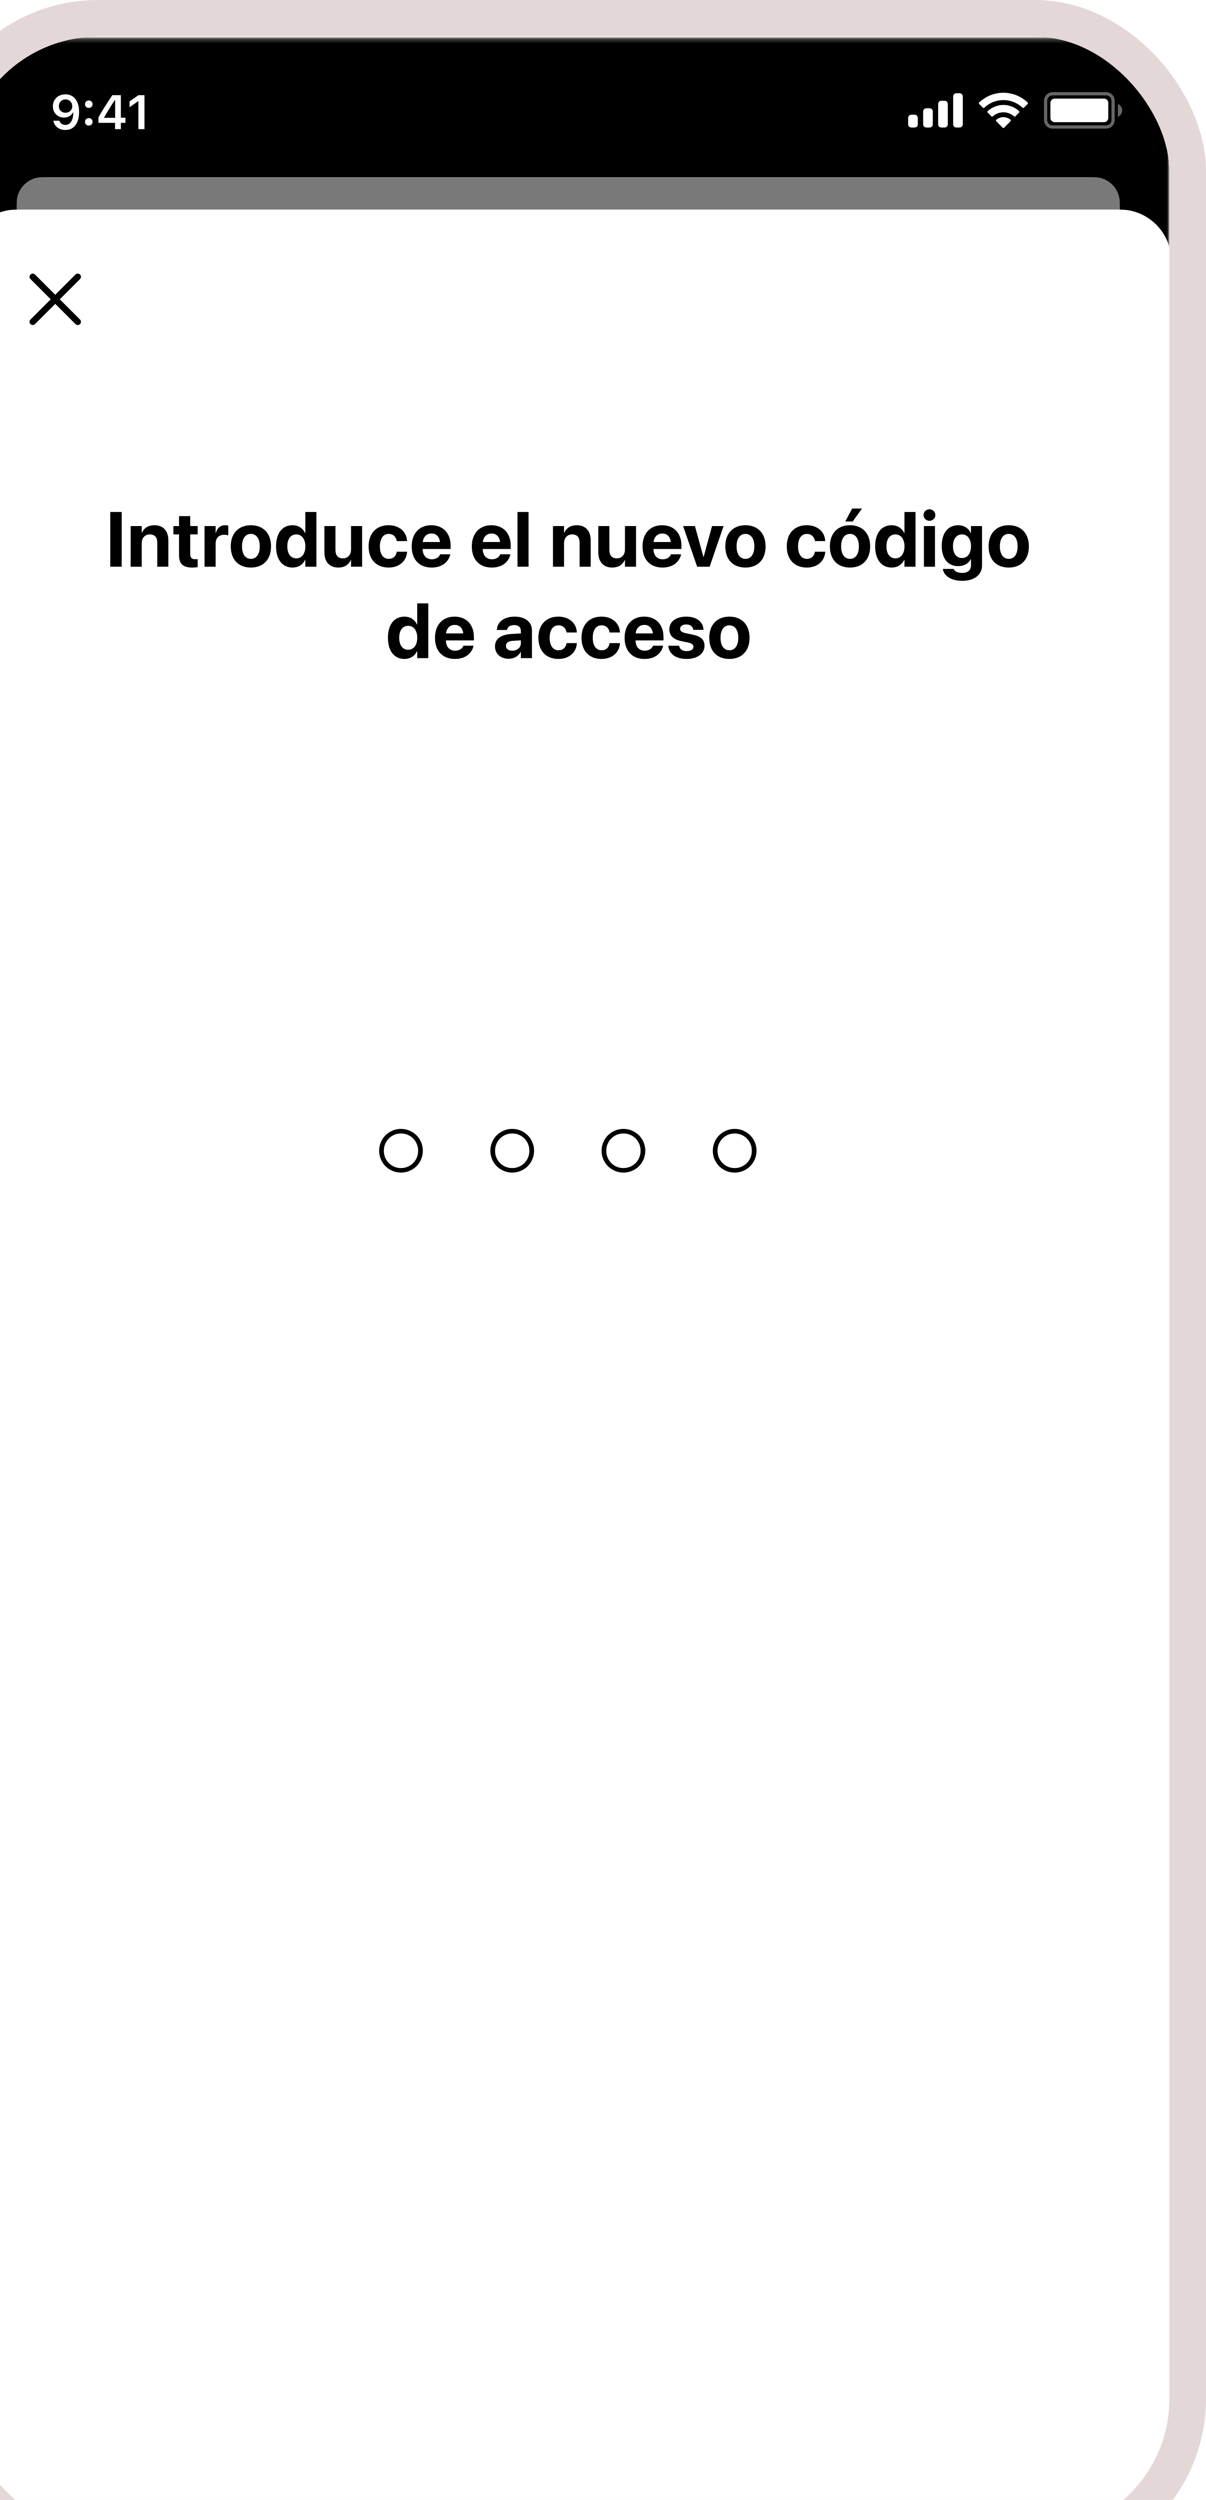
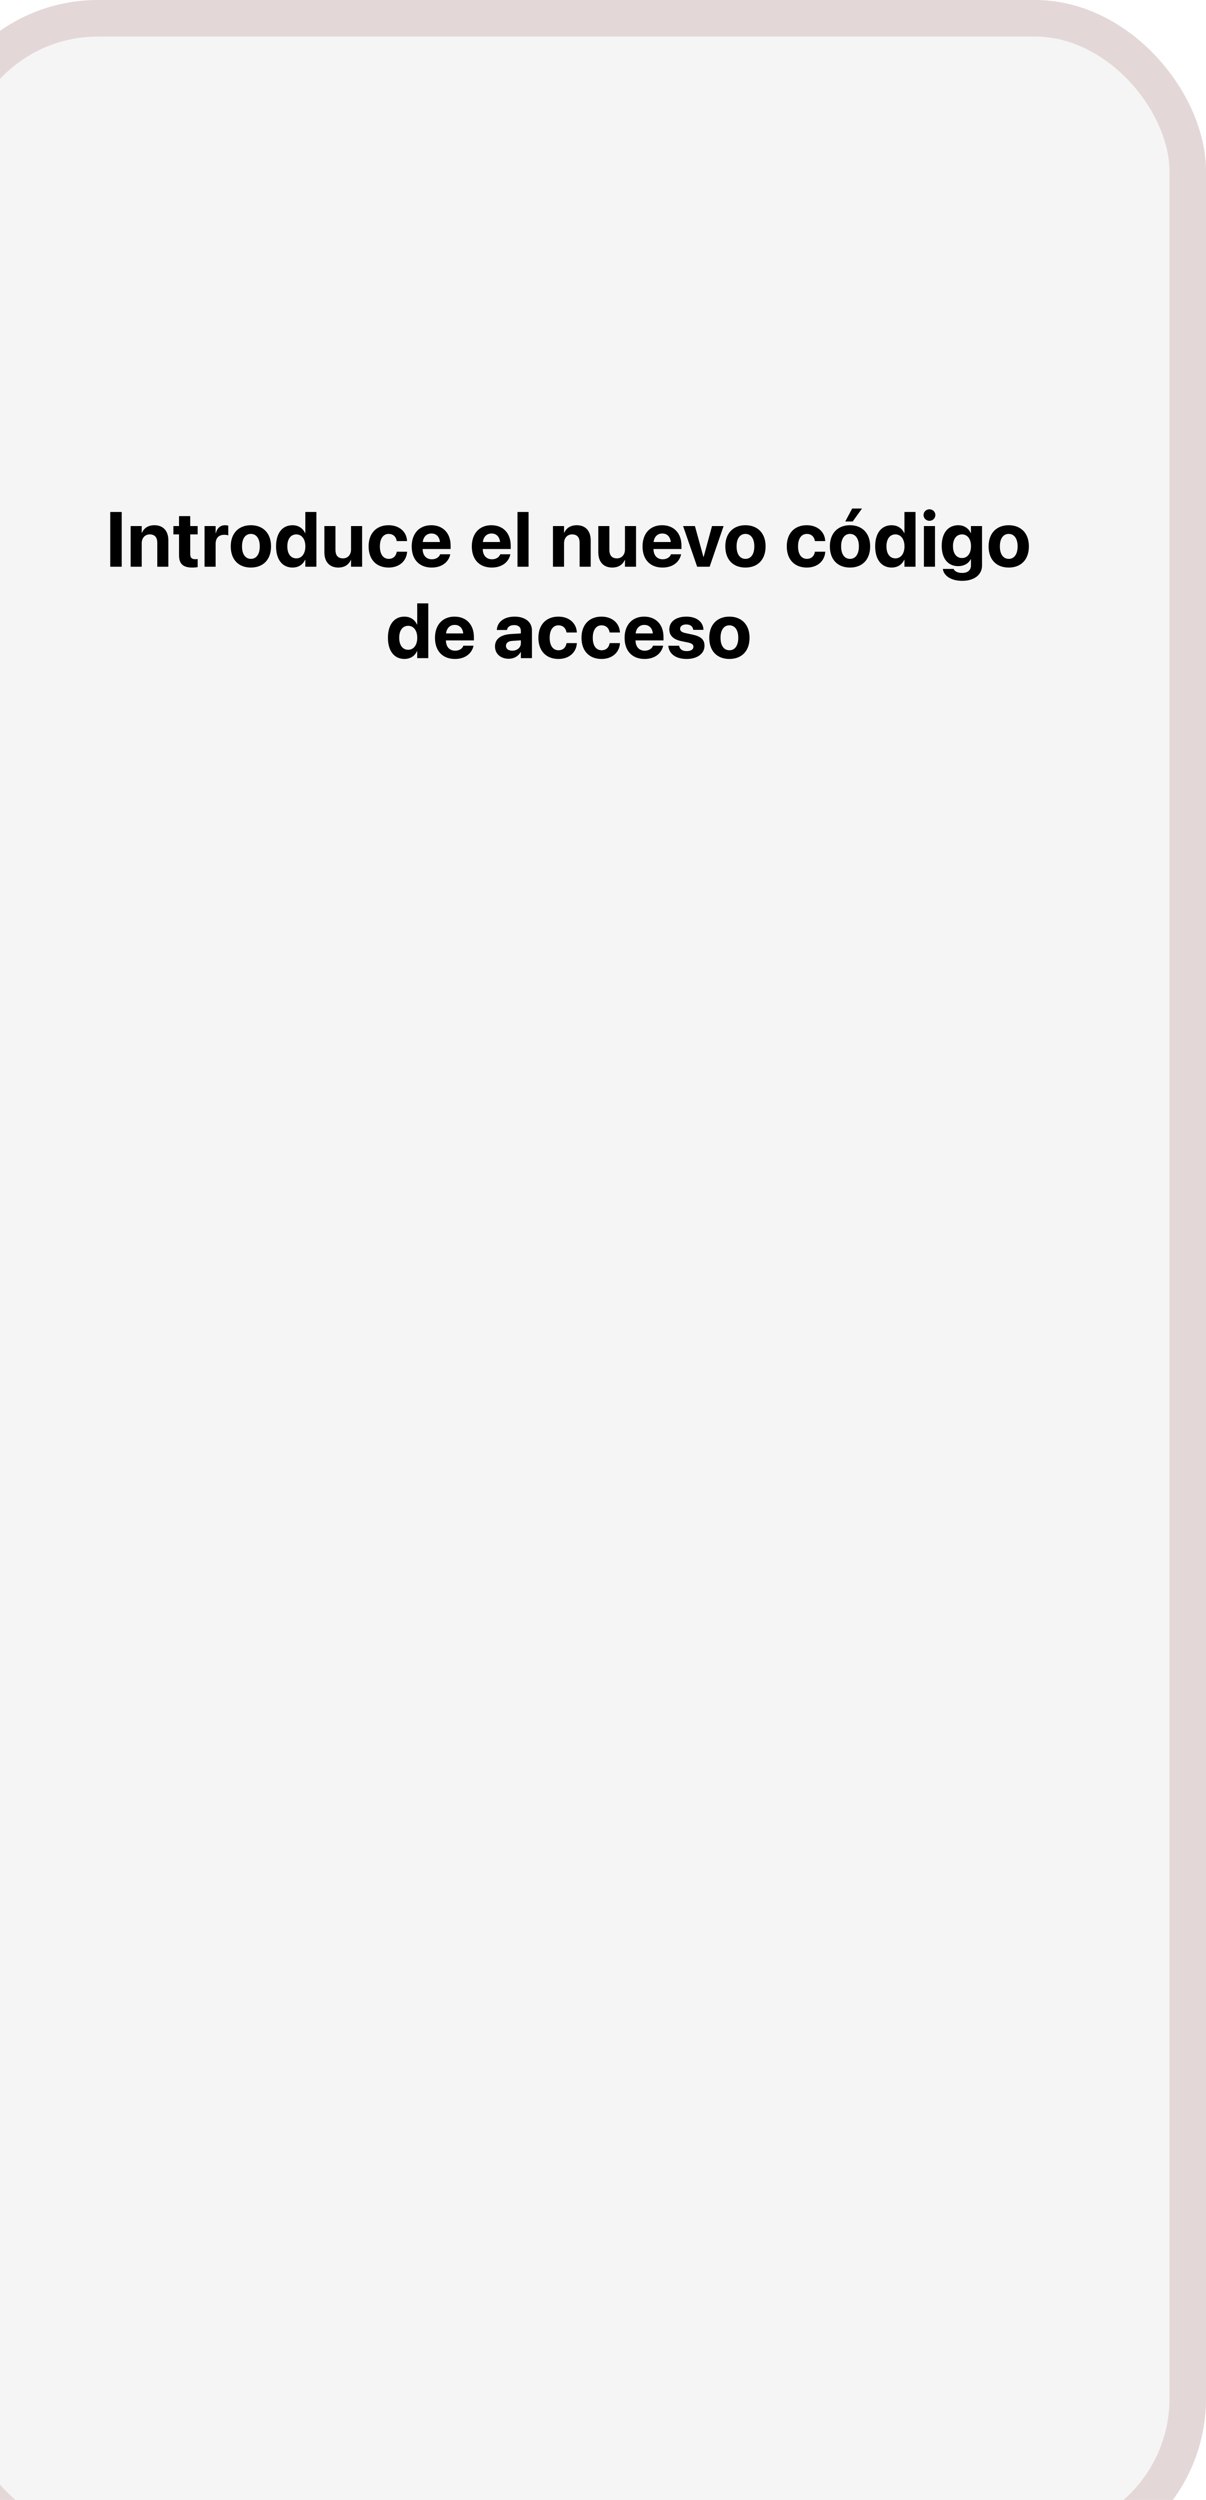
<svg xmlns="http://www.w3.org/2000/svg" fill="none" height="547" viewBox="0 0 264 547" width="264">
  <g filter="url(#filter0_d_123_18613)">
    <g clip-path="url(#clip0_123_18613)">
      <rect fill="#F5F5F5" height="546.28" rx="29.457" width="264" />
      <g clip-path="url(#clip1_123_18613)">
        <mask height="572" id="mask0_123_18613" maskUnits="userSpaceOnUse" style="mask-type:luminance" width="265" x="0" y="0">
-           <path d="M259.985 0.14H4.616C2.285 0.14 0.396 2.03 0.396 4.361V567.157C0.396 569.488 2.285 571.378 4.616 571.378H259.985C262.316 571.378 264.206 569.488 264.206 567.157V4.361C264.206 2.03 262.316 0.14 259.985 0.14Z" fill="white" />
-         </mask>
+           </mask>
        <g mask="url(#mask0_123_18613)">
          <path d="M259.985 0.14H4.616C2.285 0.14 0.396 2.03 0.396 4.361V567.157C0.396 569.488 2.285 571.378 4.616 571.378H259.985C262.316 571.378 264.206 569.488 264.206 567.157V4.361C264.206 2.03 262.316 0.14 259.985 0.14Z" fill="white" />
-           <path d="M93.88 247.068C94.457 247.406 95.09 247.576 95.778 247.576C96.466 247.576 97.099 247.406 97.676 247.068C98.253 246.73 98.707 246.273 99.036 245.696C99.366 245.114 99.531 244.48 99.531 243.791C99.531 243.103 99.366 242.47 99.036 241.893C98.707 241.313 98.253 240.852 97.676 240.514C97.099 240.176 96.466 240.008 95.778 240.008C95.09 240.008 94.457 240.176 93.88 240.514C93.303 240.852 92.849 241.313 92.519 241.893C92.19 242.47 92.025 243.103 92.025 243.791C92.025 244.48 92.19 245.114 92.519 245.696C92.849 246.273 93.303 246.73 93.88 247.068ZM97.639 248.194C97.05 248.446 96.429 248.571 95.778 248.571C95.127 248.571 94.506 248.446 93.917 248.194C93.327 247.942 92.818 247.604 92.39 247.18C91.961 246.751 91.621 246.242 91.369 245.653C91.118 245.059 90.992 244.436 90.992 243.785C90.992 243.134 91.118 242.513 91.369 241.925C91.621 241.331 91.961 240.821 92.39 240.397C92.818 239.973 93.327 239.635 93.917 239.383C94.506 239.132 95.127 239.006 95.778 239.006C96.429 239.006 97.05 239.132 97.639 239.383C98.228 239.635 98.737 239.973 99.166 240.397C99.595 240.821 99.935 241.331 100.186 241.925C100.438 242.513 100.564 243.134 100.564 243.785C100.564 244.436 100.438 245.059 100.186 245.653C99.935 246.242 99.595 246.751 99.166 247.18C98.737 247.604 98.228 247.942 97.639 248.194ZM118.228 247.068C118.805 247.406 119.438 247.576 120.126 247.576C120.815 247.576 121.447 247.406 122.025 247.068C122.602 246.73 123.055 246.273 123.385 245.696C123.714 245.114 123.88 244.48 123.88 243.791C123.88 243.103 123.714 242.47 123.385 241.893C123.055 241.313 122.602 240.852 122.025 240.514C121.447 240.176 120.815 240.008 120.126 240.008C119.438 240.008 118.805 240.176 118.228 240.514C117.651 240.852 117.198 241.313 116.868 241.893C116.538 242.47 116.373 243.103 116.373 243.791C116.373 244.48 116.538 245.114 116.868 245.696C117.198 246.273 117.651 246.73 118.228 247.068ZM121.988 248.194C121.398 248.446 120.778 248.571 120.126 248.571C119.475 248.571 118.855 248.446 118.265 248.194C117.675 247.942 117.167 247.604 116.738 247.18C116.309 246.751 115.969 246.242 115.717 245.653C115.467 245.059 115.34 244.436 115.34 243.785C115.34 243.134 115.467 242.513 115.717 241.925C115.969 241.331 116.309 240.821 116.738 240.397C117.167 239.973 117.675 239.635 118.265 239.383C118.855 239.132 119.475 239.006 120.126 239.006C120.778 239.006 121.398 239.132 121.988 239.383C122.577 239.635 123.086 239.973 123.514 240.397C123.944 240.821 124.284 241.331 124.535 241.925C124.786 242.513 124.912 243.134 124.912 243.785C124.912 244.436 124.786 245.059 124.535 245.653C124.284 246.242 123.944 246.751 123.514 247.18C123.086 247.604 122.577 247.942 121.988 248.194ZM142.577 247.068C143.153 247.406 143.786 247.576 144.475 247.576C145.163 247.576 145.796 247.406 146.372 247.068C146.95 246.73 147.404 246.273 147.734 245.696C148.063 245.114 148.228 244.48 148.228 243.791C148.228 243.103 148.063 242.47 147.734 241.893C147.404 241.313 146.95 240.852 146.372 240.514C145.796 240.176 145.163 240.008 144.475 240.008C143.786 240.008 143.153 240.176 142.577 240.514C141.999 240.852 141.546 241.313 141.216 241.893C140.886 242.47 140.722 243.103 140.722 243.791C140.722 244.48 140.886 245.114 141.216 245.696C141.546 246.273 141.999 246.73 142.577 247.068ZM146.335 248.194C145.746 248.446 145.126 248.571 144.475 248.571C143.824 248.571 143.203 248.446 142.614 248.194C142.024 247.942 141.515 247.604 141.086 247.18C140.658 246.751 140.318 246.242 140.066 245.653C139.814 245.059 139.689 244.436 139.689 243.785C139.689 243.134 139.814 242.513 140.066 241.925C140.318 241.331 140.658 240.821 141.086 240.397C141.515 239.973 142.024 239.635 142.614 239.383C143.203 239.132 143.824 239.006 144.475 239.006C145.126 239.006 145.746 239.132 146.335 239.383C146.925 239.635 147.435 239.973 147.863 240.397C148.291 240.821 148.631 241.331 148.883 241.925C149.135 242.513 149.26 243.134 149.26 243.785C149.26 244.436 149.135 245.059 148.883 245.653C148.631 246.242 148.291 246.751 147.863 247.18C147.435 247.604 146.925 247.942 146.335 248.194ZM166.925 247.068C167.502 247.406 168.135 247.576 168.823 247.576C169.511 247.576 170.144 247.406 170.721 247.068C171.299 246.73 171.752 246.273 172.081 245.696C172.411 245.114 172.576 244.48 172.576 243.791C172.576 243.103 172.411 242.47 172.081 241.893C171.752 241.313 171.299 240.852 170.721 240.514C170.144 240.176 169.511 240.008 168.823 240.008C168.135 240.008 167.502 240.176 166.925 240.514C166.347 240.852 165.894 241.313 165.565 241.893C165.235 242.47 165.07 243.103 165.07 243.791C165.07 244.48 165.235 245.114 165.565 245.696C165.894 246.273 166.347 246.73 166.925 247.068ZM170.684 248.194C170.095 248.446 169.474 248.571 168.823 248.571C168.172 248.571 167.551 248.446 166.962 248.194C166.373 247.942 165.863 247.604 165.435 247.18C165.006 246.751 164.666 246.242 164.415 245.653C164.163 245.059 164.037 244.436 164.037 243.785C164.037 243.134 164.163 242.513 164.415 241.925C164.666 241.331 165.006 240.821 165.435 240.397C165.863 239.973 166.373 239.635 166.962 239.383C167.551 239.132 168.172 239.006 168.823 239.006C169.474 239.006 170.095 239.132 170.684 239.383C171.274 239.635 171.782 239.973 172.212 240.397C172.64 240.821 172.98 241.331 173.232 241.925C173.483 242.513 173.609 243.134 173.609 243.785C173.609 244.436 173.483 245.059 173.232 245.653C172.98 246.242 172.64 246.751 172.212 247.18C171.782 247.604 171.274 247.942 170.684 248.194Z" fill="black" />
          <mask height="78" id="mask1_123_18613" maskUnits="userSpaceOnUse" style="mask-type:luminance" width="265" x="0" y="0">
            <path d="M264.206 0.14H0.396V77.189H264.206V0.14Z" fill="white" />
          </mask>
          <g mask="url(#mask1_123_18613)">
            <g opacity="0.6" style="mix-blend-mode:darken">
              <path d="M264.07 0.139H0.396V78.078H264.07V0.139Z" fill="white" />
            </g>
            <path clip-rule="evenodd" d="M14.672 52.068C14.947 51.793 15.392 51.793 15.667 52.068L20.094 56.495L24.521 52.068C24.796 51.793 25.241 51.793 25.516 52.068C25.79 52.343 25.79 52.788 25.516 53.063L21.089 57.49L25.516 61.917C25.79 62.191 25.79 62.637 25.516 62.912C25.241 63.186 24.796 63.186 24.521 62.912L20.094 58.485L15.667 62.912C15.392 63.186 14.947 63.186 14.672 62.912C14.397 62.637 14.397 62.191 14.672 61.917L19.099 57.49L14.672 53.063C14.397 52.788 14.397 52.343 14.672 52.068Z" fill="black" fill-rule="evenodd" />
            <path d="M0.396 30.758H264.398V52.019C264.398 49.307 264.398 47.951 264.166 46.825C263.257 42.424 259.819 38.986 255.418 38.077C254.292 37.845 252.936 37.845 250.224 37.845H14.569C11.857 37.845 10.502 37.845 9.376 38.077C4.975 38.986 1.536 42.424 0.628 46.825C0.396 47.951 0.396 49.307 0.396 52.019V30.758Z" fill="black" />
-             <path d="M11.651 37.949C11.651 36.496 11.651 35.77 11.785 35.168C12.258 33.032 13.926 31.364 16.062 30.891C16.663 30.758 17.39 30.758 18.842 30.758H245.951C247.405 30.758 248.131 30.758 248.732 30.891C250.867 31.364 252.536 33.032 253.009 35.168C253.142 35.77 253.142 36.496 253.142 37.949H11.651Z" fill="#F2F2F2" opacity="0.5" />
            <path d="M264.206 0.14H0.396V30.758H264.206V0.14Z" fill="black" />
-             <path d="M22.298 20.442C21.618 20.442 21.039 20.258 20.561 19.891C20.084 19.52 19.79 19.029 19.68 18.417H21.004C21.09 18.699 21.248 18.922 21.478 19.087C21.712 19.248 21.988 19.329 22.308 19.329C22.851 19.329 23.275 19.09 23.581 18.613C23.886 18.132 24.039 17.466 24.039 16.614H23.993H23.967H23.952C23.776 16.968 23.52 17.242 23.184 17.438C22.847 17.631 22.461 17.727 22.025 17.727C21.317 17.727 20.731 17.493 20.268 17.026C19.807 16.559 19.577 15.968 19.577 15.253C19.577 14.491 19.835 13.866 20.35 13.378C20.869 12.887 21.532 12.641 22.339 12.641C22.882 12.641 23.363 12.766 23.782 13.017C24.201 13.268 24.536 13.632 24.786 14.11C25.137 14.731 25.312 15.514 25.312 16.459C25.312 17.709 25.046 18.687 24.513 19.391C23.981 20.092 23.242 20.442 22.298 20.442ZM21.293 16.263C21.568 16.535 21.918 16.67 22.344 16.67C22.77 16.67 23.122 16.535 23.4 16.263C23.678 15.992 23.818 15.649 23.818 15.233C23.818 14.814 23.677 14.462 23.395 14.177C23.113 13.892 22.765 13.749 22.349 13.749C21.934 13.749 21.585 13.89 21.303 14.171C21.022 14.45 20.881 14.797 20.881 15.212C20.881 15.638 21.018 15.989 21.293 16.263ZM27.435 19.473C27.195 19.473 26.997 19.396 26.843 19.241C26.688 19.087 26.61 18.893 26.61 18.659C26.61 18.422 26.688 18.228 26.843 18.077C26.997 17.922 27.195 17.845 27.435 17.845C27.679 17.845 27.876 17.922 28.027 18.077C28.182 18.228 28.259 18.422 28.259 18.659C28.259 18.893 28.182 19.087 28.027 19.241C27.876 19.396 27.679 19.473 27.435 19.473ZM27.435 15.609C27.195 15.609 26.997 15.533 26.843 15.382C26.688 15.228 26.61 15.034 26.61 14.8C26.61 14.563 26.688 14.369 26.843 14.218C26.997 14.063 27.195 13.986 27.435 13.986C27.679 13.986 27.876 14.063 28.027 14.218C28.182 14.369 28.259 14.563 28.259 14.8C28.259 15.034 28.182 15.228 28.027 15.382C27.876 15.533 27.679 15.609 27.435 15.609ZM33.185 20.262V18.876H29.553V17.691C30.157 16.578 31.167 14.956 32.583 12.827H34.458V17.752H35.463V18.876H34.458V20.262H33.185ZM30.784 17.706V17.783H33.206V13.909H33.134C32.33 15.097 31.547 16.363 30.784 17.706ZM38.297 20.262V14.166H38.209L36.36 15.465V14.187L38.302 12.827H39.626V20.262H38.297Z" fill="white" />
            <path clip-rule="evenodd" d="M218.056 12.401H217.353C216.964 12.401 216.649 12.716 216.649 13.104V19.201C216.649 19.59 216.964 19.905 217.353 19.905H218.056C218.445 19.905 218.76 19.59 218.76 19.201V13.104C218.76 12.716 218.445 12.401 218.056 12.401ZM214.07 14.042H214.773C215.162 14.042 215.477 14.357 215.477 14.746V19.201C215.477 19.59 215.162 19.905 214.773 19.905H214.07C213.681 19.905 213.366 19.59 213.366 19.201V14.746C213.366 14.357 213.681 14.042 214.07 14.042ZM211.491 15.684H210.788C210.399 15.684 210.084 15.999 210.084 16.388V19.202C210.084 19.59 210.399 19.905 210.788 19.905H211.491C211.879 19.905 212.194 19.59 212.194 19.202V16.388C212.194 15.999 211.879 15.684 211.491 15.684ZM208.207 17.091H207.504C207.115 17.091 206.801 17.406 206.801 17.794V19.202C206.801 19.59 207.115 19.905 207.504 19.905H208.207C208.596 19.905 208.911 19.59 208.911 19.202V17.794C208.911 17.406 208.596 17.091 208.207 17.091Z" fill="white" fill-rule="evenodd" />
            <path clip-rule="evenodd" d="M227.649 13.898C229.208 13.898 230.707 14.496 231.837 15.571C231.922 15.654 232.058 15.652 232.142 15.568L232.955 14.748C232.998 14.705 233.021 14.647 233.02 14.587C233.02 14.527 232.996 14.469 232.953 14.427C229.988 11.585 225.31 11.585 222.344 14.427C222.301 14.469 222.277 14.527 222.276 14.587C222.276 14.647 222.3 14.705 222.342 14.748L223.156 15.568C223.239 15.653 223.376 15.654 223.461 15.571C224.591 14.496 226.09 13.898 227.649 13.898ZM227.649 16.568C228.506 16.568 229.332 16.886 229.966 17.461C230.052 17.543 230.187 17.541 230.27 17.457L231.083 16.636C231.126 16.593 231.15 16.535 231.149 16.474C231.149 16.413 231.124 16.355 231.08 16.313C229.147 14.515 226.152 14.515 224.219 16.313C224.176 16.355 224.151 16.413 224.15 16.474C224.149 16.535 224.174 16.593 224.216 16.636L225.028 17.457C225.112 17.541 225.247 17.543 225.333 17.461C225.967 16.886 226.793 16.568 227.649 16.568ZM229.276 18.364C229.277 18.425 229.253 18.484 229.21 18.526L227.805 19.944C227.764 19.986 227.707 20.009 227.649 20.009C227.59 20.009 227.534 19.986 227.493 19.944L226.087 18.526C226.044 18.484 226.021 18.425 226.022 18.364C226.023 18.303 226.049 18.245 226.095 18.205C226.991 17.446 228.306 17.446 229.203 18.205C229.248 18.245 229.275 18.303 229.276 18.364Z" fill="white" fill-rule="evenodd" />
            <path clip-rule="evenodd" d="M238.414 12.87H250.139C250.787 12.87 251.312 13.395 251.312 14.042V18.263C251.312 18.91 250.787 19.435 250.139 19.435H238.414C237.767 19.435 237.242 18.91 237.242 18.263V14.042C237.242 13.395 237.767 12.87 238.414 12.87ZM236.538 14.042C236.538 13.006 237.378 12.166 238.414 12.166H250.139C251.175 12.166 252.015 13.006 252.015 14.042V18.263C252.015 19.299 251.175 20.139 250.139 20.139H238.414C237.378 20.139 236.538 19.299 236.538 18.263V14.042ZM253.652 16.153C253.652 16.767 253.284 17.322 252.718 17.56V14.746C253.284 14.984 253.652 15.539 253.652 16.153Z" fill="white" fill-rule="evenodd" opacity="0.4" />
            <path d="M237.944 14.512C237.944 13.994 238.364 13.574 238.882 13.574H249.669C250.187 13.574 250.607 13.994 250.607 14.512V17.795C250.607 18.313 250.187 18.733 249.669 18.733H238.882C238.364 18.733 237.944 18.313 237.944 17.795V14.512Z" fill="white" />
          </g>
        </g>
      </g>
      <path d="M32.135 116V104.022H34.642V116H32.135ZM36.597 116V107.102H39.021V108.562H39.07C39.527 107.542 40.44 106.919 41.785 106.919C43.744 106.919 44.856 108.172 44.856 110.256V116H42.432V110.754C42.432 109.592 41.884 108.928 40.797 108.928C39.71 108.928 39.021 109.725 39.021 110.887V116H36.597ZM50.098 116.183C48.122 116.183 47.193 115.419 47.193 113.51V108.928H45.956V107.102H47.193V104.927H49.641V107.102H51.268V108.928H49.641V113.244C49.641 114.074 50.015 114.356 50.745 114.356C50.961 114.356 51.119 114.332 51.268 114.315V116.091C50.994 116.133 50.604 116.183 50.098 116.183ZM52.775 116V107.102H55.199V108.654H55.248C55.514 107.558 56.236 106.919 57.274 106.919C57.539 106.919 57.788 106.96 57.971 107.01V109.144C57.772 109.061 57.44 109.011 57.091 109.011C55.896 109.011 55.199 109.725 55.199 111.02V116H52.775ZM62.922 116.183C60.216 116.183 58.514 114.448 58.514 111.551V111.534C58.514 108.67 60.258 106.919 62.914 106.919C65.578 106.919 67.33 108.654 67.33 111.534V111.551C67.33 114.456 65.612 116.183 62.922 116.183ZM62.931 114.282C64.109 114.282 64.865 113.286 64.865 111.551V111.534C64.865 109.816 64.093 108.82 62.914 108.82C61.743 108.82 60.98 109.816 60.98 111.534V111.551C60.98 113.294 61.735 114.282 62.931 114.282ZM72.049 116.183C69.808 116.183 68.43 114.439 68.43 111.551V111.542C68.43 108.646 69.808 106.919 72.049 106.919C73.31 106.919 74.306 107.566 74.788 108.646H74.838V104.022H77.262V116H74.838V114.481H74.788C74.315 115.535 73.335 116.183 72.049 116.183ZM72.862 114.174C74.041 114.174 74.846 113.161 74.846 111.551V111.542C74.846 109.94 74.033 108.928 72.862 108.928C71.659 108.928 70.895 109.916 70.895 111.542V111.551C70.895 113.169 71.65 114.174 72.862 114.174ZM82.08 116.183C80.121 116.183 79.009 114.929 79.009 112.846V107.102H81.433V112.339C81.433 113.501 81.98 114.174 83.068 114.174C84.155 114.174 84.844 113.377 84.844 112.215V107.102H87.268V116H84.844V114.531H84.794C84.338 115.552 83.425 116.183 82.08 116.183ZM93.083 116.183C90.368 116.183 88.692 114.415 88.692 111.542V111.534C88.692 108.687 90.393 106.919 93.058 106.919C95.473 106.919 97.009 108.405 97.1 110.331V110.389H94.851L94.834 110.314C94.685 109.467 94.095 108.82 93.091 108.82C91.904 108.82 91.157 109.841 91.157 111.542V111.551C91.157 113.294 91.904 114.282 93.099 114.282C94.07 114.282 94.676 113.684 94.842 112.788L94.851 112.713H97.109V112.763C96.992 114.705 95.457 116.183 93.083 116.183ZM102.5 116.183C99.777 116.183 98.125 114.415 98.125 111.567V111.559C98.125 108.729 99.794 106.919 102.4 106.919C105.006 106.919 106.642 108.687 106.642 111.376V112.124H100.516C100.541 113.543 101.313 114.373 102.549 114.373C103.546 114.373 104.152 113.825 104.326 113.327L104.342 113.277H106.567L106.542 113.369C106.268 114.68 105.04 116.183 102.5 116.183ZM102.442 108.729C101.445 108.729 100.698 109.393 100.541 110.596H104.318C104.168 109.368 103.446 108.729 102.442 108.729ZM115.656 116.183C112.933 116.183 111.282 114.415 111.282 111.567V111.559C111.282 108.729 112.95 106.919 115.556 106.919C118.163 106.919 119.798 108.687 119.798 111.376V112.124H113.672C113.697 113.543 114.469 114.373 115.706 114.373C116.702 114.373 117.308 113.825 117.482 113.327L117.499 113.277H119.723L119.699 113.369C119.425 114.68 118.196 116.183 115.656 116.183ZM115.598 108.729C114.602 108.729 113.855 109.393 113.697 110.596H117.474C117.325 109.368 116.602 108.729 115.598 108.729ZM121.28 116V104.022H123.703V116H121.28ZM129.049 116V107.102H131.473V108.562H131.522C131.979 107.542 132.892 106.919 134.237 106.919C136.196 106.919 137.308 108.172 137.308 110.256V116H134.884V110.754C134.884 109.592 134.336 108.928 133.249 108.928C132.162 108.928 131.473 109.725 131.473 110.887V116H129.049ZM142.044 116.183C140.085 116.183 138.972 114.929 138.972 112.846V107.102H141.396V112.339C141.396 113.501 141.944 114.174 143.031 114.174C144.119 114.174 144.808 113.377 144.808 112.215V107.102H147.232V116H144.808V114.531H144.758C144.301 115.552 143.388 116.183 142.044 116.183ZM153.029 116.183C150.307 116.183 148.655 114.415 148.655 111.567V111.559C148.655 108.729 150.323 106.919 152.93 106.919C155.536 106.919 157.172 108.687 157.172 111.376V112.124H151.046C151.071 113.543 151.842 114.373 153.079 114.373C154.075 114.373 154.681 113.825 154.856 113.327L154.872 113.277H157.097L157.072 113.369C156.798 114.68 155.57 116.183 153.029 116.183ZM152.971 108.729C151.975 108.729 151.228 109.393 151.071 110.596H154.847C154.698 109.368 153.976 108.729 152.971 108.729ZM160.612 116L157.533 107.102H160.122L161.982 113.858H162.032L163.866 107.102H166.398L163.343 116H160.612ZM171.183 116.183C168.477 116.183 166.775 114.448 166.775 111.551V111.534C166.775 108.67 168.518 106.919 171.175 106.919C173.839 106.919 175.591 108.654 175.591 111.534V111.551C175.591 114.456 173.872 116.183 171.183 116.183ZM171.191 114.282C172.37 114.282 173.125 113.286 173.125 111.551V111.534C173.125 109.816 172.353 108.82 171.175 108.82C170.004 108.82 169.241 109.816 169.241 111.534V111.551C169.241 113.294 169.996 114.282 171.191 114.282ZM184.622 116.183C181.907 116.183 180.23 114.415 180.23 111.542V111.534C180.23 108.687 181.932 106.919 184.597 106.919C187.012 106.919 188.548 108.405 188.639 110.331V110.389H186.39L186.373 110.314C186.224 109.467 185.634 108.82 184.63 108.82C183.443 108.82 182.696 109.841 182.696 111.542V111.551C182.696 113.294 183.443 114.282 184.638 114.282C185.609 114.282 186.215 113.684 186.381 112.788L186.39 112.713H188.647V112.763C188.531 114.705 186.996 116.183 184.622 116.183ZM194.661 106.105H193.034L194.545 103.267H196.695L194.661 106.105ZM194.072 116.183C191.366 116.183 189.664 114.448 189.664 111.551V111.534C189.664 108.67 191.407 106.919 194.064 106.919C196.728 106.919 198.48 108.654 198.48 111.534V111.551C198.48 114.456 196.761 116.183 194.072 116.183ZM194.08 114.282C195.259 114.282 196.014 113.286 196.014 111.551V111.534C196.014 109.816 195.242 108.82 194.064 108.82C192.893 108.82 192.129 109.816 192.129 111.534V111.551C192.129 113.294 192.885 114.282 194.08 114.282ZM203.198 116.183C200.957 116.183 199.579 114.439 199.579 111.551V111.542C199.579 108.646 200.957 106.919 203.198 106.919C204.46 106.919 205.456 107.566 205.938 108.646H205.987V104.022H208.411V116H205.987V114.481H205.938C205.465 115.535 204.485 116.183 203.198 116.183ZM204.012 114.174C205.191 114.174 205.996 113.161 205.996 111.551V111.542C205.996 109.94 205.182 108.928 204.012 108.928C202.808 108.928 202.045 109.916 202.045 111.542V111.551C202.045 113.169 202.8 114.174 204.012 114.174ZM211.462 105.956C210.731 105.956 210.167 105.383 210.167 104.694C210.167 104.005 210.731 103.433 211.462 103.433C212.192 103.433 212.757 104.005 212.757 104.694C212.757 105.383 212.192 105.956 211.462 105.956ZM210.25 116V107.102H212.674V116H210.25ZM218.629 119.088C216.181 119.088 214.637 117.984 214.404 116.556L214.396 116.481H216.753L216.778 116.54C216.969 116.979 217.617 117.361 218.629 117.361C219.883 117.361 220.547 116.714 220.547 115.718V114.356H220.497C220.032 115.286 219.036 115.875 217.749 115.875C215.525 115.875 214.147 114.215 214.147 111.451V111.443C214.147 108.604 215.541 106.919 217.791 106.919C219.044 106.919 220.015 107.583 220.497 108.621H220.547V107.102H222.971V115.751C222.971 117.735 221.302 119.088 218.629 119.088ZM218.588 114.099C219.775 114.099 220.555 113.103 220.555 111.509V111.501C220.555 109.916 219.766 108.928 218.588 108.928C217.384 108.928 216.612 109.907 216.612 111.501V111.509C216.612 113.111 217.376 114.099 218.588 114.099ZM228.818 116.183C226.112 116.183 224.411 114.448 224.411 111.551V111.534C224.411 108.67 226.154 106.919 228.81 106.919C231.475 106.919 233.226 108.654 233.226 111.534V111.551C233.226 114.456 231.508 116.183 228.818 116.183ZM228.827 114.282C230.005 114.282 230.761 113.286 230.761 111.551V111.534C230.761 109.816 229.989 108.82 228.81 108.82C227.64 108.82 226.876 109.816 226.876 111.534V111.551C226.876 113.294 227.631 114.282 228.827 114.282ZM96.542 136.183C94.3 136.183 92.922 134.439 92.922 131.551V131.542C92.922 128.646 94.3 126.919 96.542 126.919C97.803 126.919 98.799 127.566 99.281 128.646H99.331V124.022H101.755V136H99.331V134.481H99.281C98.808 135.535 97.828 136.183 96.542 136.183ZM97.355 134.174C98.534 134.174 99.339 133.161 99.339 131.551V131.542C99.339 129.94 98.526 128.928 97.355 128.928C96.151 128.928 95.388 129.916 95.388 131.542V131.551C95.388 133.169 96.143 134.174 97.355 134.174ZM107.594 136.183C104.871 136.183 103.219 134.415 103.219 131.567V131.559C103.219 128.729 104.888 126.919 107.494 126.919C110.101 126.919 111.736 128.687 111.736 131.376V132.124H105.61C105.635 133.543 106.407 134.373 107.644 134.373C108.64 134.373 109.246 133.825 109.42 133.327L109.437 133.277H111.661L111.636 133.369C111.363 134.68 110.134 136.183 107.594 136.183ZM107.536 128.729C106.54 128.729 105.793 129.393 105.635 130.596H109.412C109.262 129.368 108.54 128.729 107.536 128.729ZM119.348 136.141C117.563 136.141 116.359 135.021 116.359 133.452V133.435C116.359 131.816 117.613 130.87 119.821 130.729L122.02 130.596V130.048C122.02 129.26 121.506 128.77 120.559 128.77C119.655 128.77 119.107 129.193 118.991 129.766L118.974 129.841H116.758L116.766 129.741C116.899 128.098 118.31 126.919 120.659 126.919C122.958 126.919 124.444 128.106 124.444 129.899V136H122.02V134.672H121.971C121.464 135.585 120.518 136.141 119.348 136.141ZM118.758 133.327C118.758 133.983 119.298 134.373 120.136 134.373C121.224 134.373 122.02 133.676 122.02 132.746V132.107L120.186 132.223C119.248 132.281 118.758 132.68 118.758 133.311V133.327ZM130.25 136.183C127.536 136.183 125.859 134.415 125.859 131.542V131.534C125.859 128.687 127.561 126.919 130.226 126.919C132.641 126.919 134.177 128.405 134.268 130.331V130.389H132.019L132.002 130.314C131.853 129.467 131.263 128.82 130.259 128.82C129.072 128.82 128.325 129.841 128.325 131.542V131.551C128.325 133.294 129.072 134.282 130.267 134.282C131.238 134.282 131.844 133.684 132.01 132.788L132.019 132.713H134.276V132.763C134.16 134.705 132.625 136.183 130.25 136.183ZM139.684 136.183C136.97 136.183 135.293 134.415 135.293 131.542V131.534C135.293 128.687 136.995 126.919 139.659 126.919C142.075 126.919 143.61 128.405 143.702 130.331V130.389H141.452L141.436 130.314C141.286 129.467 140.697 128.82 139.692 128.82C138.505 128.82 137.758 129.841 137.758 131.542V131.551C137.758 133.294 138.505 134.282 139.701 134.282C140.672 134.282 141.278 133.684 141.444 132.788L141.452 132.713H143.71V132.763C143.594 134.705 142.058 136.183 139.684 136.183ZM149.101 136.183C146.379 136.183 144.727 134.415 144.727 131.567V131.559C144.727 128.729 146.395 126.919 149.002 126.919C151.608 126.919 153.243 128.687 153.243 131.376V132.124H147.117C147.142 133.543 147.914 134.373 149.151 134.373C150.147 134.373 150.753 133.825 150.927 133.327L150.944 133.277H153.169L153.144 133.369C152.87 134.68 151.641 136.183 149.101 136.183ZM149.043 128.729C148.047 128.729 147.3 129.393 147.142 130.596H150.919C150.77 129.368 150.048 128.729 149.043 128.729ZM158.327 136.183C155.862 136.183 154.492 135.045 154.301 133.36L154.293 133.286H156.659L156.676 133.36C156.833 134.058 157.356 134.464 158.327 134.464C159.24 134.464 159.797 134.107 159.797 133.535V133.526C159.797 133.053 159.498 132.779 158.626 132.588L157.115 132.273C155.389 131.908 154.517 131.044 154.517 129.716V129.708C154.517 128.015 155.978 126.919 158.244 126.919C160.61 126.919 161.93 128.172 161.988 129.733V129.816H159.755L159.747 129.75C159.664 129.11 159.141 128.629 158.244 128.629C157.406 128.629 156.883 129.002 156.883 129.575V129.583C156.883 130.04 157.19 130.339 158.087 130.53L159.597 130.854C161.457 131.244 162.22 131.974 162.22 133.286V133.294C162.22 135.037 160.618 136.183 158.327 136.183ZM167.67 136.183C164.964 136.183 163.262 134.448 163.262 131.551V131.534C163.262 128.67 165.005 126.919 167.661 126.919C170.326 126.919 172.077 128.654 172.077 131.534V131.551C172.077 134.456 170.359 136.183 167.67 136.183ZM167.678 134.282C168.857 134.282 169.612 133.286 169.612 131.551V131.534C169.612 129.816 168.84 128.82 167.661 128.82C166.491 128.82 165.727 129.816 165.727 131.534V131.551C165.727 133.294 166.483 134.282 167.678 134.282Z" fill="black" />
    </g>
    <rect height="554.28" rx="33.457" stroke="#E4D7D7" stroke-width="8" width="272" x="-4" y="-4" />
  </g>
  <defs>
    <filter color-interpolation-filters="sRGB" filterUnits="userSpaceOnUse" height="673.48" id="filter0_d_123_18613" width="391.2" x="-71.6" y="-55.6">
      <feFlood flood-opacity="0" result="BackgroundImageFix" />
      <feColorMatrix in="SourceAlpha" result="hardAlpha" type="matrix" values="0 0 0 0 0 0 0 0 0 0 0 0 0 0 0 0 0 0 127 0" />
      <feOffset dx="-8" dy="8" />
      <feGaussianBlur stdDeviation="27.8" />
      <feComposite in2="hardAlpha" operator="out" />
      <feColorMatrix type="matrix" values="0 0 0 0 0.894 0 0 0 0 0.843 0 0 0 0 0.843 0 0 0 0.5 0" />
      <feBlend in2="BackgroundImageFix" mode="normal" result="effect1_dropShadow_123_18613" />
      <feBlend in="SourceGraphic" in2="effect1_dropShadow_123_18613" mode="normal" result="shape" />
    </filter>
    <clipPath id="clip0_123_18613">
      <rect fill="white" height="546.28" rx="29.457" width="264" />
    </clipPath>
    <clipPath id="clip1_123_18613">
      <rect fill="white" height="572.177" transform="translate(0.272 -0.52)" width="264.003" />
    </clipPath>
  </defs>
</svg>